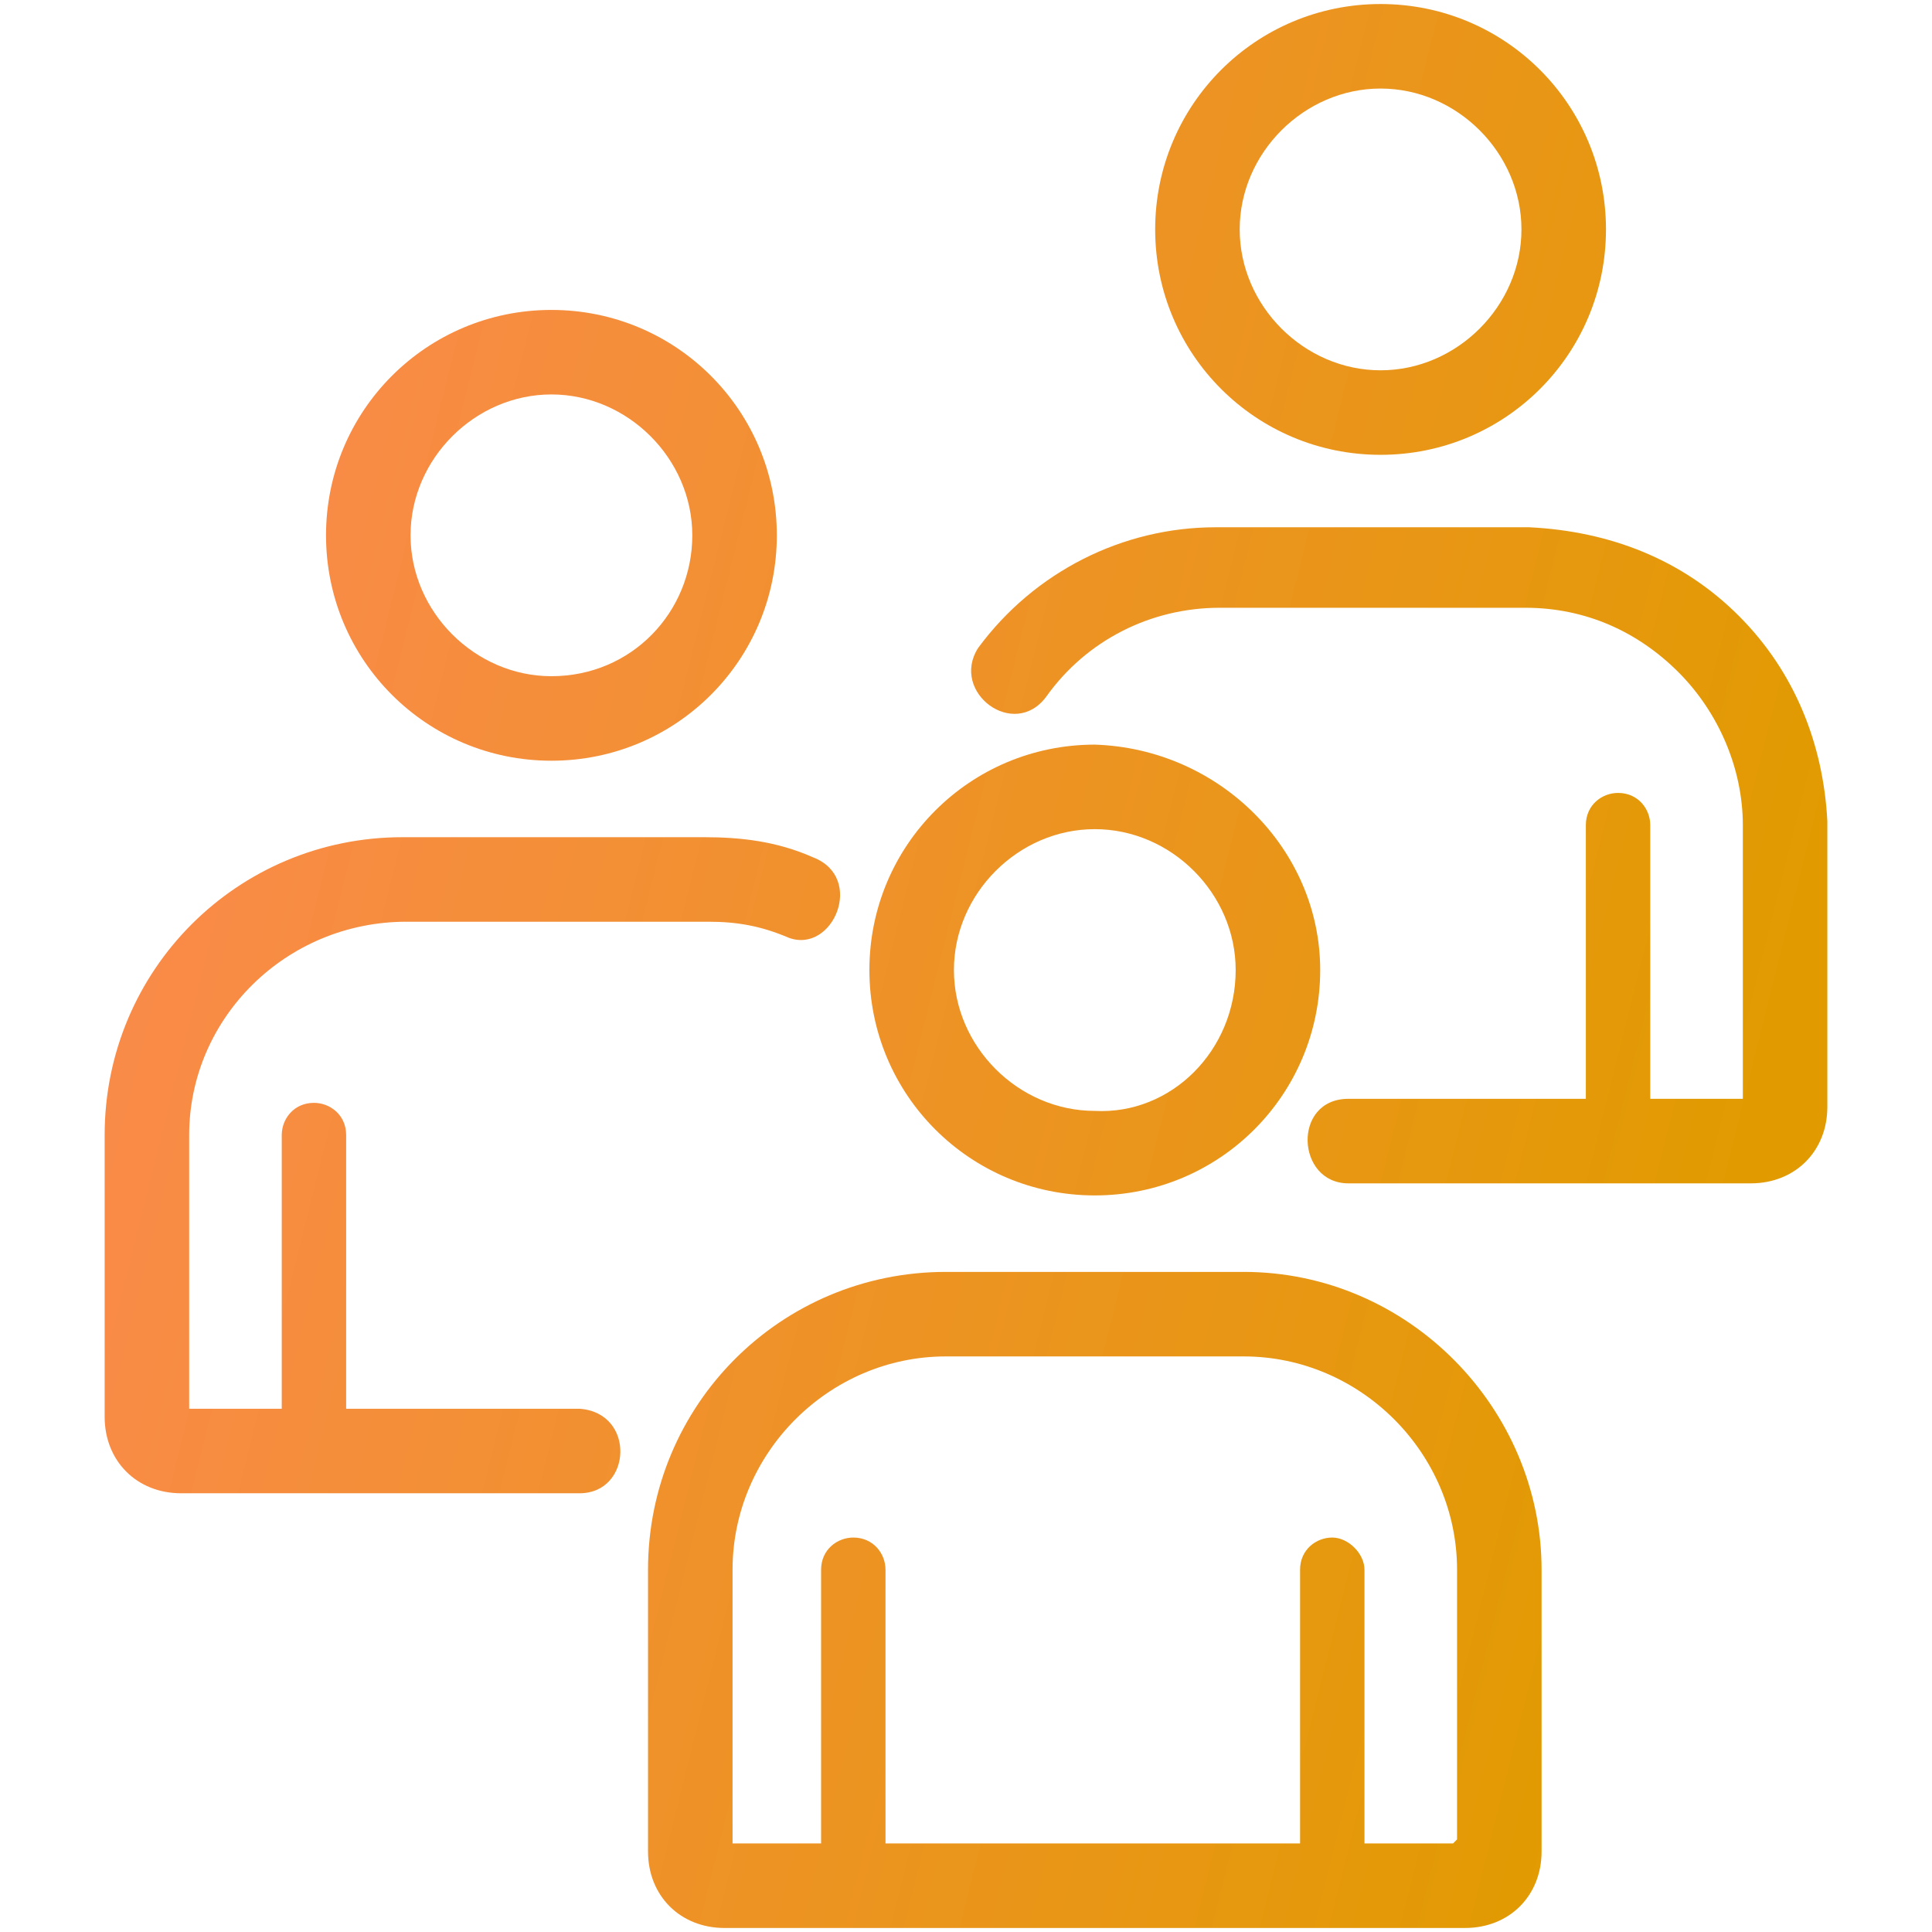
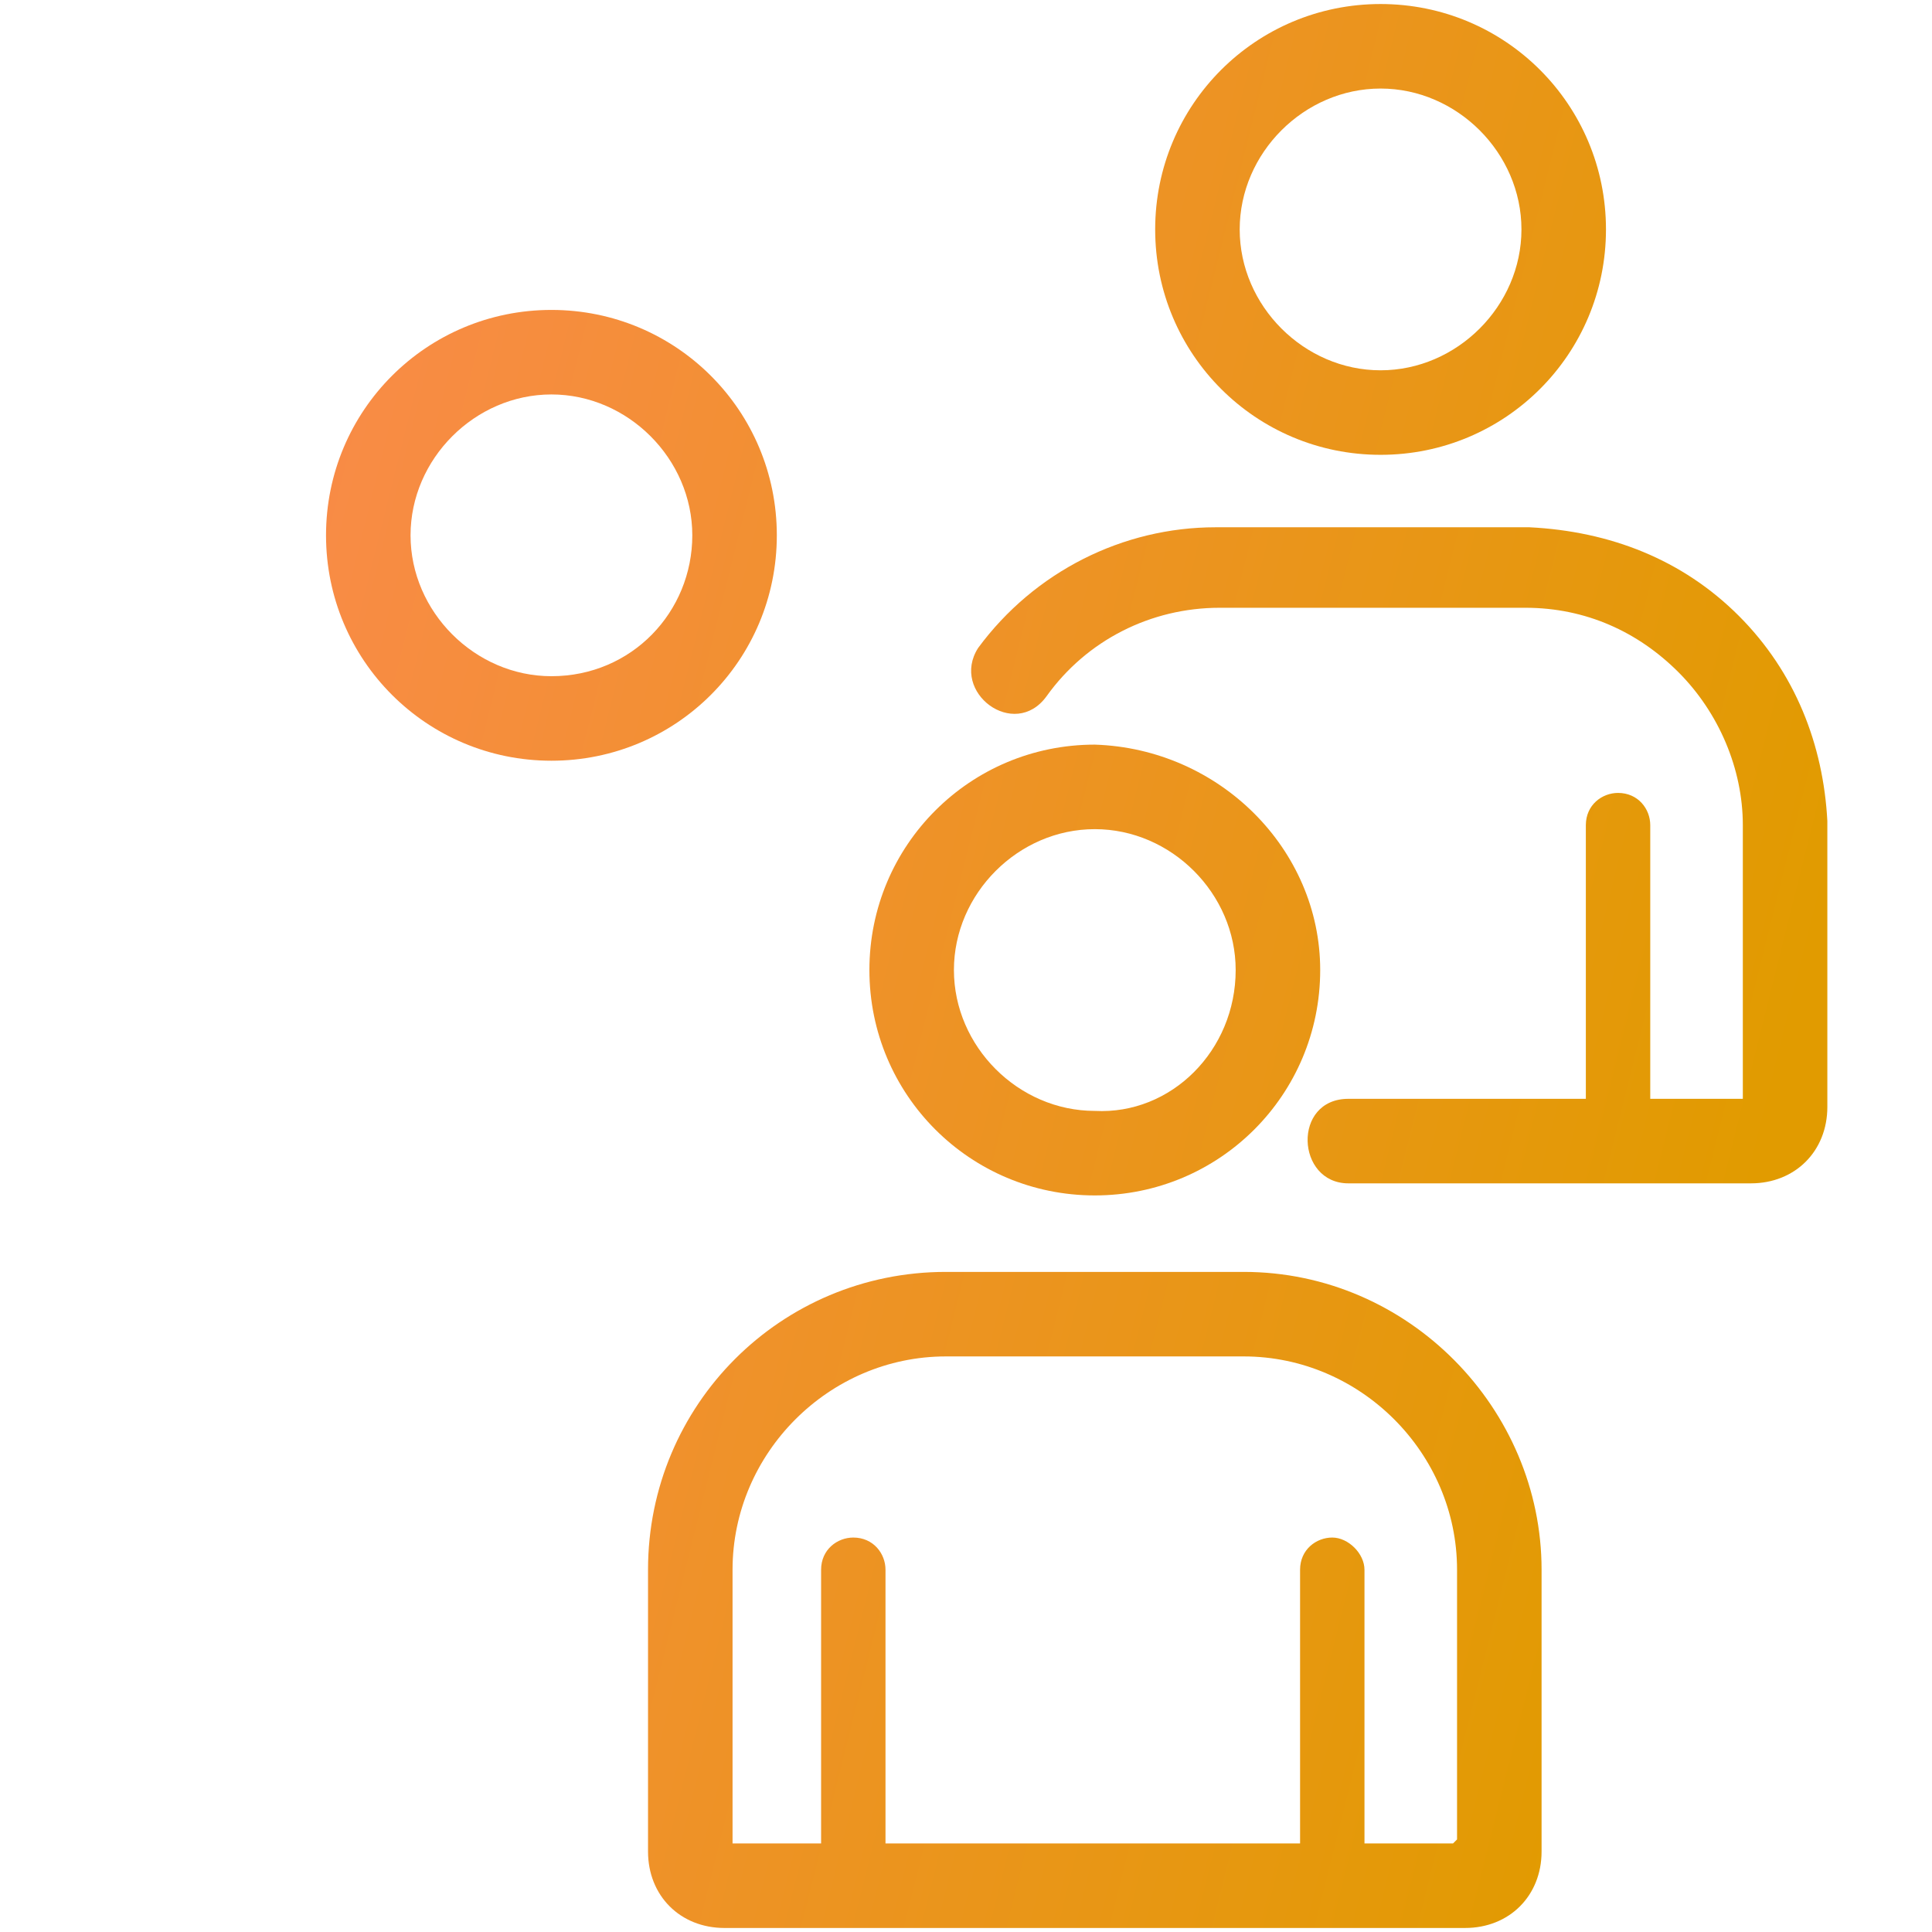
<svg xmlns="http://www.w3.org/2000/svg" viewBox="0 0 48 48" width="48" height="48">
  <path d="M32.8 24.1c0 3.1-2.5 5.6-5.6 5.6-3.1 0-5.6-2.5-5.6-5.6s2.5-5.6 5.6-5.6c3.1.1 5.6 2.6 5.6 5.6zm-2.1 0c0-1.9-1.6-3.5-3.5-3.5s-3.5 1.6-3.5 3.5 1.6 3.5 3.5 3.5c1.9.1 3.5-1.5 3.5-3.5z" fill="url(#icon-linear)" />
  <path d="M38.3 39v7c0 1.1-.8 1.9-1.9 1.9H18c-1.1 0-1.9-.8-1.9-1.9v-7c0-4.1 3.3-7.4 7.4-7.4h7.4c4.1 0 7.4 3.4 7.4 7.4zm-2.2 6.8h0l.1-.1V39c0-2.9-2.4-5.3-5.3-5.3h-7.4c-2.9 0-5.3 2.4-5.3 5.3v6.8h2.2V39c0-.5.4-.8.8-.8.5 0 .8.4.8.8v6.8H32.3V39c0-.5.4-.8.8-.8s.8.4.8.8v6.8h2.2z" fill="url(#icon-linear)" />
  <path d="M39.9 5.7c0 3.1-2.5 5.6-5.6 5.6-3.1 0-5.6-2.5-5.6-5.6 0-3.1 2.5-5.6 5.6-5.6 3.1 0 5.6 2.5 5.6 5.6zm-2.1 0c0-1.9-1.6-3.5-3.5-3.5s-3.5 1.6-3.5 3.5 1.6 3.5 3.5 3.5 3.5-1.6 3.5-3.5z" fill="url(#icon-linear)" />
-   <path d="M43.2 15.3h0c1.4 1.4 2.1 3.2 2.2 5.1h0v7.1c0 1.1-.8 1.9-1.9 1.9h-10c-1.3 0-1.4-2.1 0-2.1H39.4v-6.8c0-.5.4-.8.8-.8.5 0 .8.4.8.8v6.8h2.3v-6.8c0-1.4-.6-2.8-1.6-3.8s-2.3-1.6-3.8-1.6h-7.6c-1.7 0-3.3.8-4.3 2.2-.8 1.1-2.4-.1-1.7-1.2h0c1.4-1.9 3.6-3 5.9-3H38c2 .1 3.8.8 5.2 2.2z" fill="url(#icon-linear)" />
+   <path d="M43.2 15.3h0c1.4 1.4 2.1 3.2 2.2 5.1h0v7.1c0 1.1-.8 1.9-1.9 1.9h-10c-1.3 0-1.4-2.1 0-2.1H39.4v-6.8c0-.5.4-.8.8-.8.5 0 .8.4.8.8v6.8h2.3v-6.8c0-1.4-.6-2.8-1.6-3.8s-2.3-1.6-3.8-1.6h-7.6c-1.7 0-3.3.8-4.3 2.2-.8 1.1-2.4-.1-1.7-1.2h0c1.4-1.9 3.6-3 5.9-3H38c2 .1 3.8.8 5.2 2.2" fill="url(#icon-linear)" />
  <path d="M19.3 13.3c0 3.1-2.5 5.6-5.6 5.6-3.1 0-5.6-2.5-5.6-5.6s2.5-5.6 5.6-5.6 5.6 2.5 5.6 5.6zm-2.1 0c0-1.9-1.6-3.5-3.5-3.5s-3.5 1.6-3.5 3.5 1.6 3.5 3.5 3.5c2 0 3.5-1.6 3.5-3.5z" fill="url(#icon-linear)" />
-   <path d="M20.2 21.3c-.9-.4-1.8-.5-2.7-.5H10c-4.1 0-7.4 3.3-7.4 7.4v7c0 1.1.8 1.9 1.9 1.9h9.9c1.3 0 1.4-2 0-2.1H8.6v-6.8c0-.5-.4-.8-.8-.8-.5 0-.8.4-.8.8V35H4.7v-6.8c0-2.9 2.4-5.3 5.4-5.3h7.5c.7 0 1.3.1 2 .4 1.1.4 1.9-1.5.6-2z" fill="url(#icon-linear)" />
  <defs>
    <linearGradient id="icon-linear" x1="0" y1="0" x2="48" y2="12" gradientUnits="userSpaceOnUse">
      <stop stop-color="#FF8759" />
      <stop offset="1" stop-color="#E19B00" />
    </linearGradient>
  </defs>
</svg>